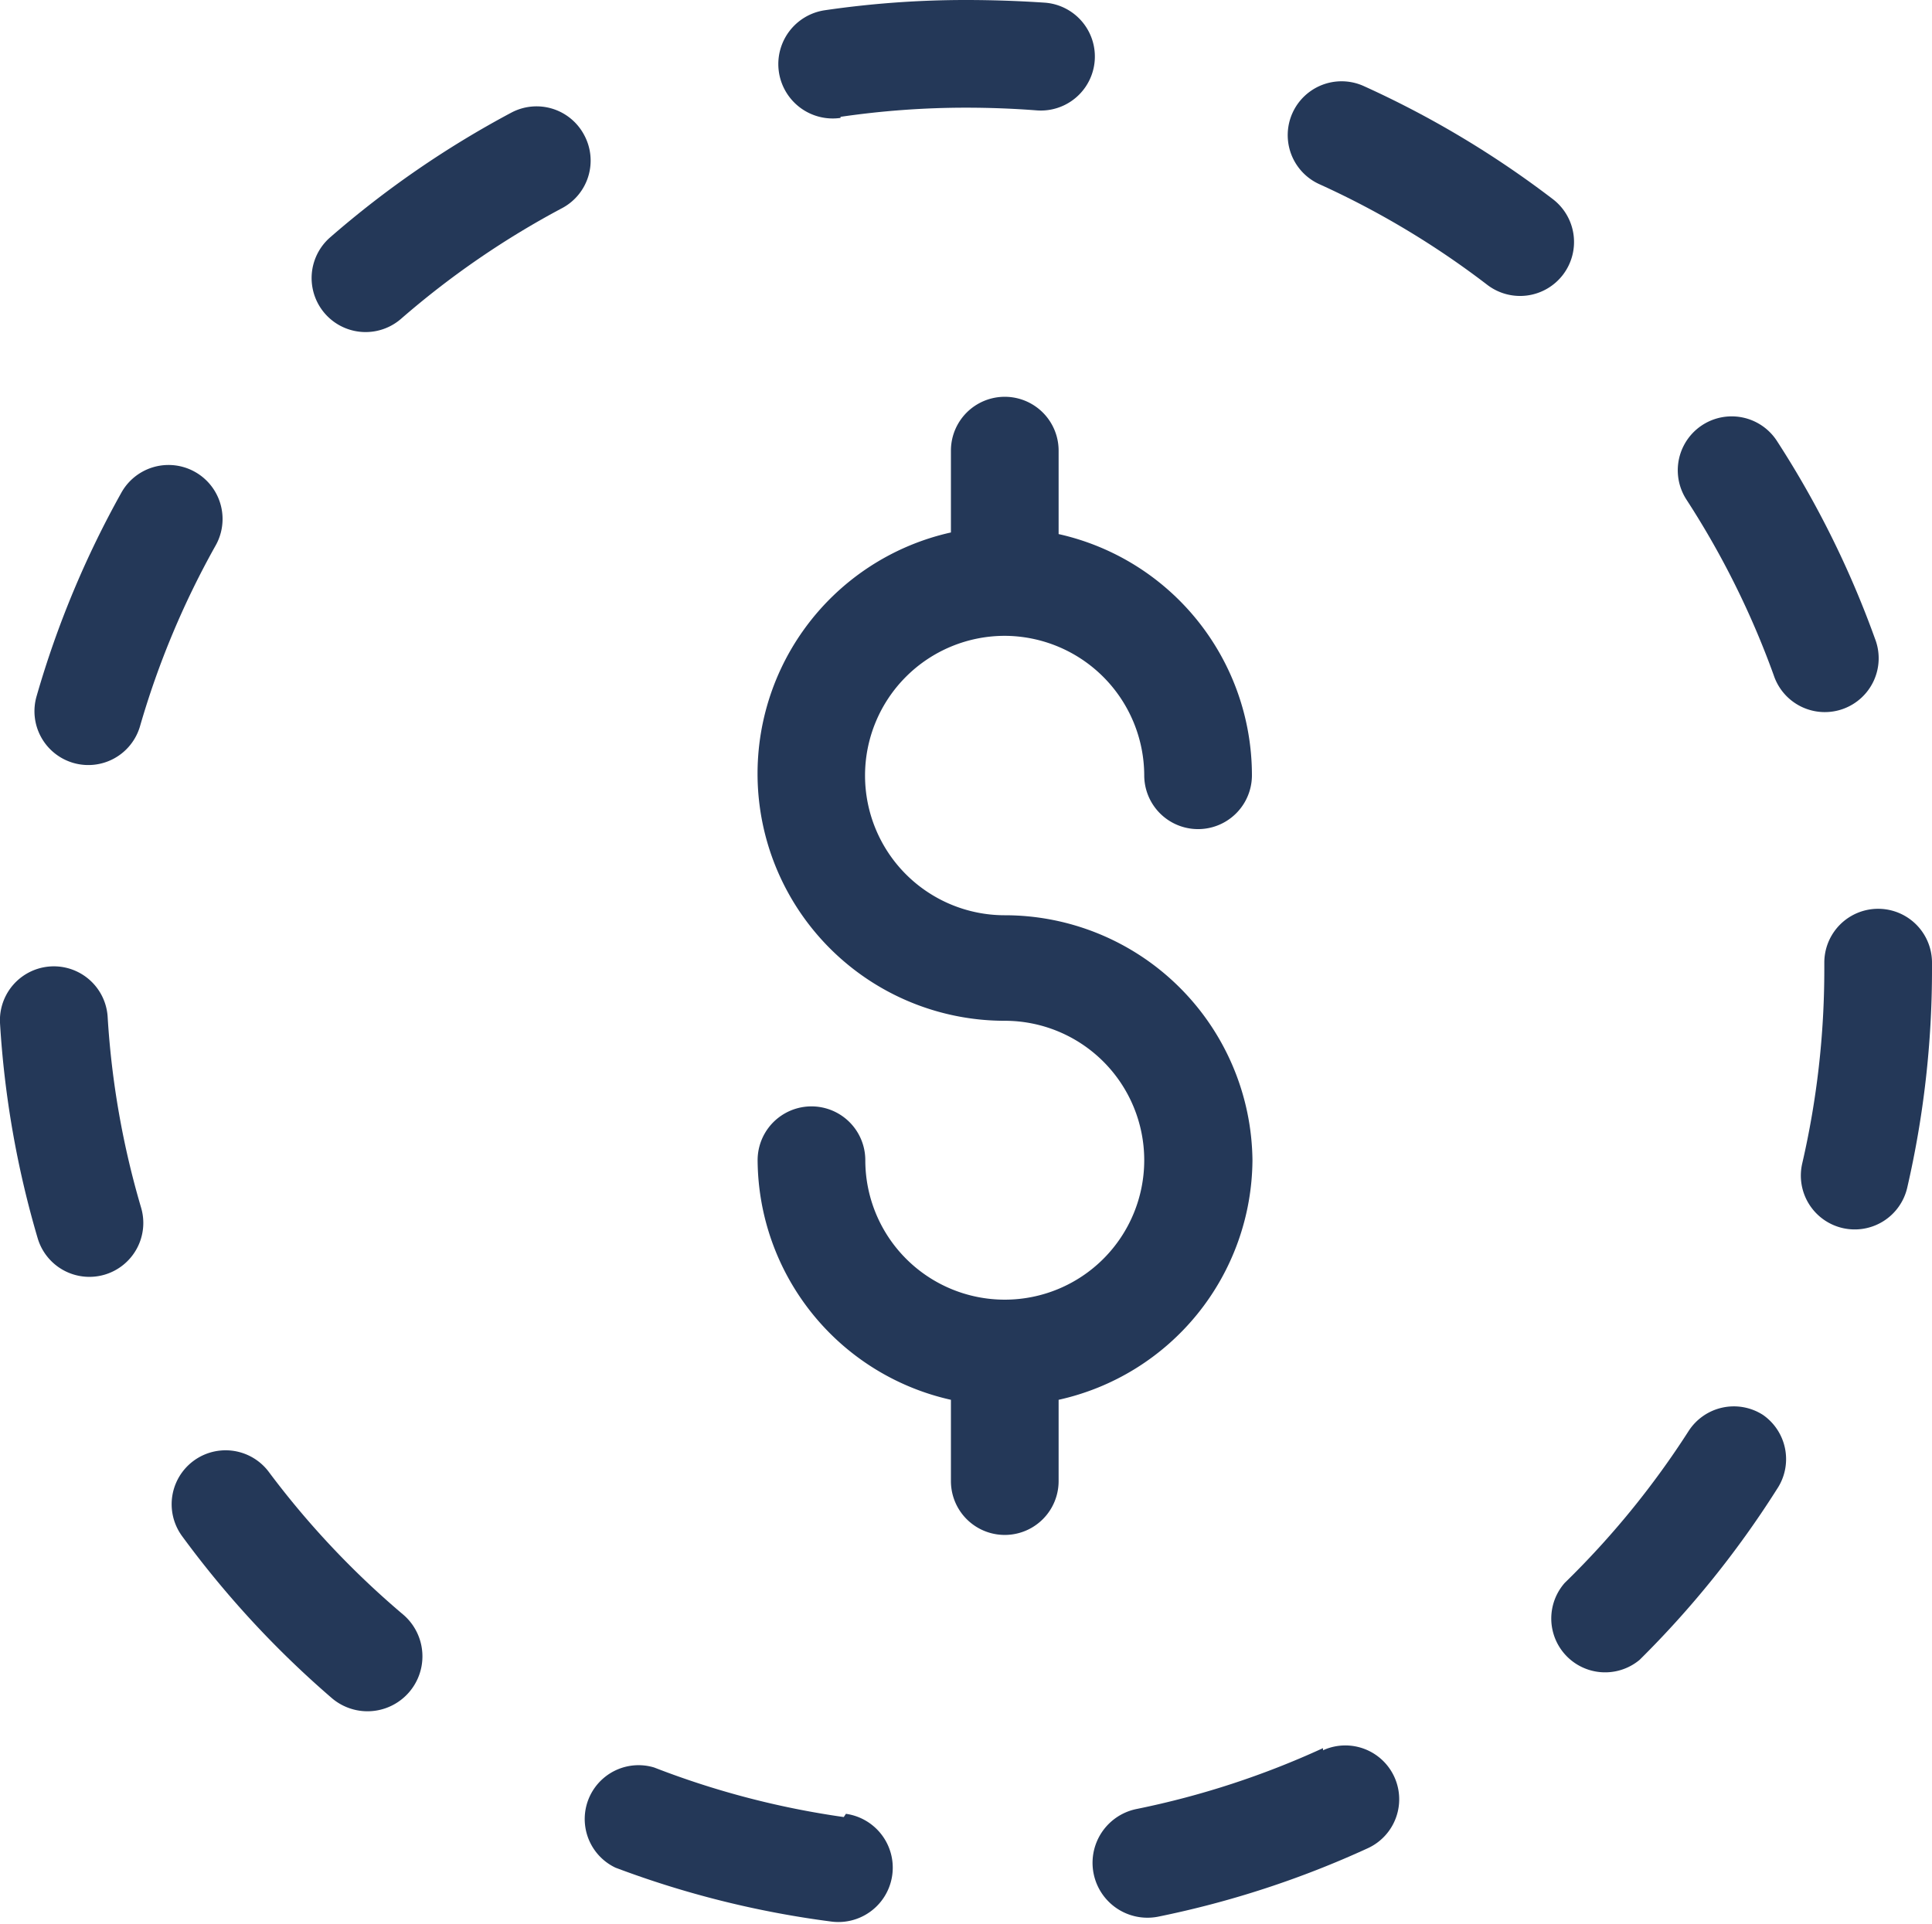
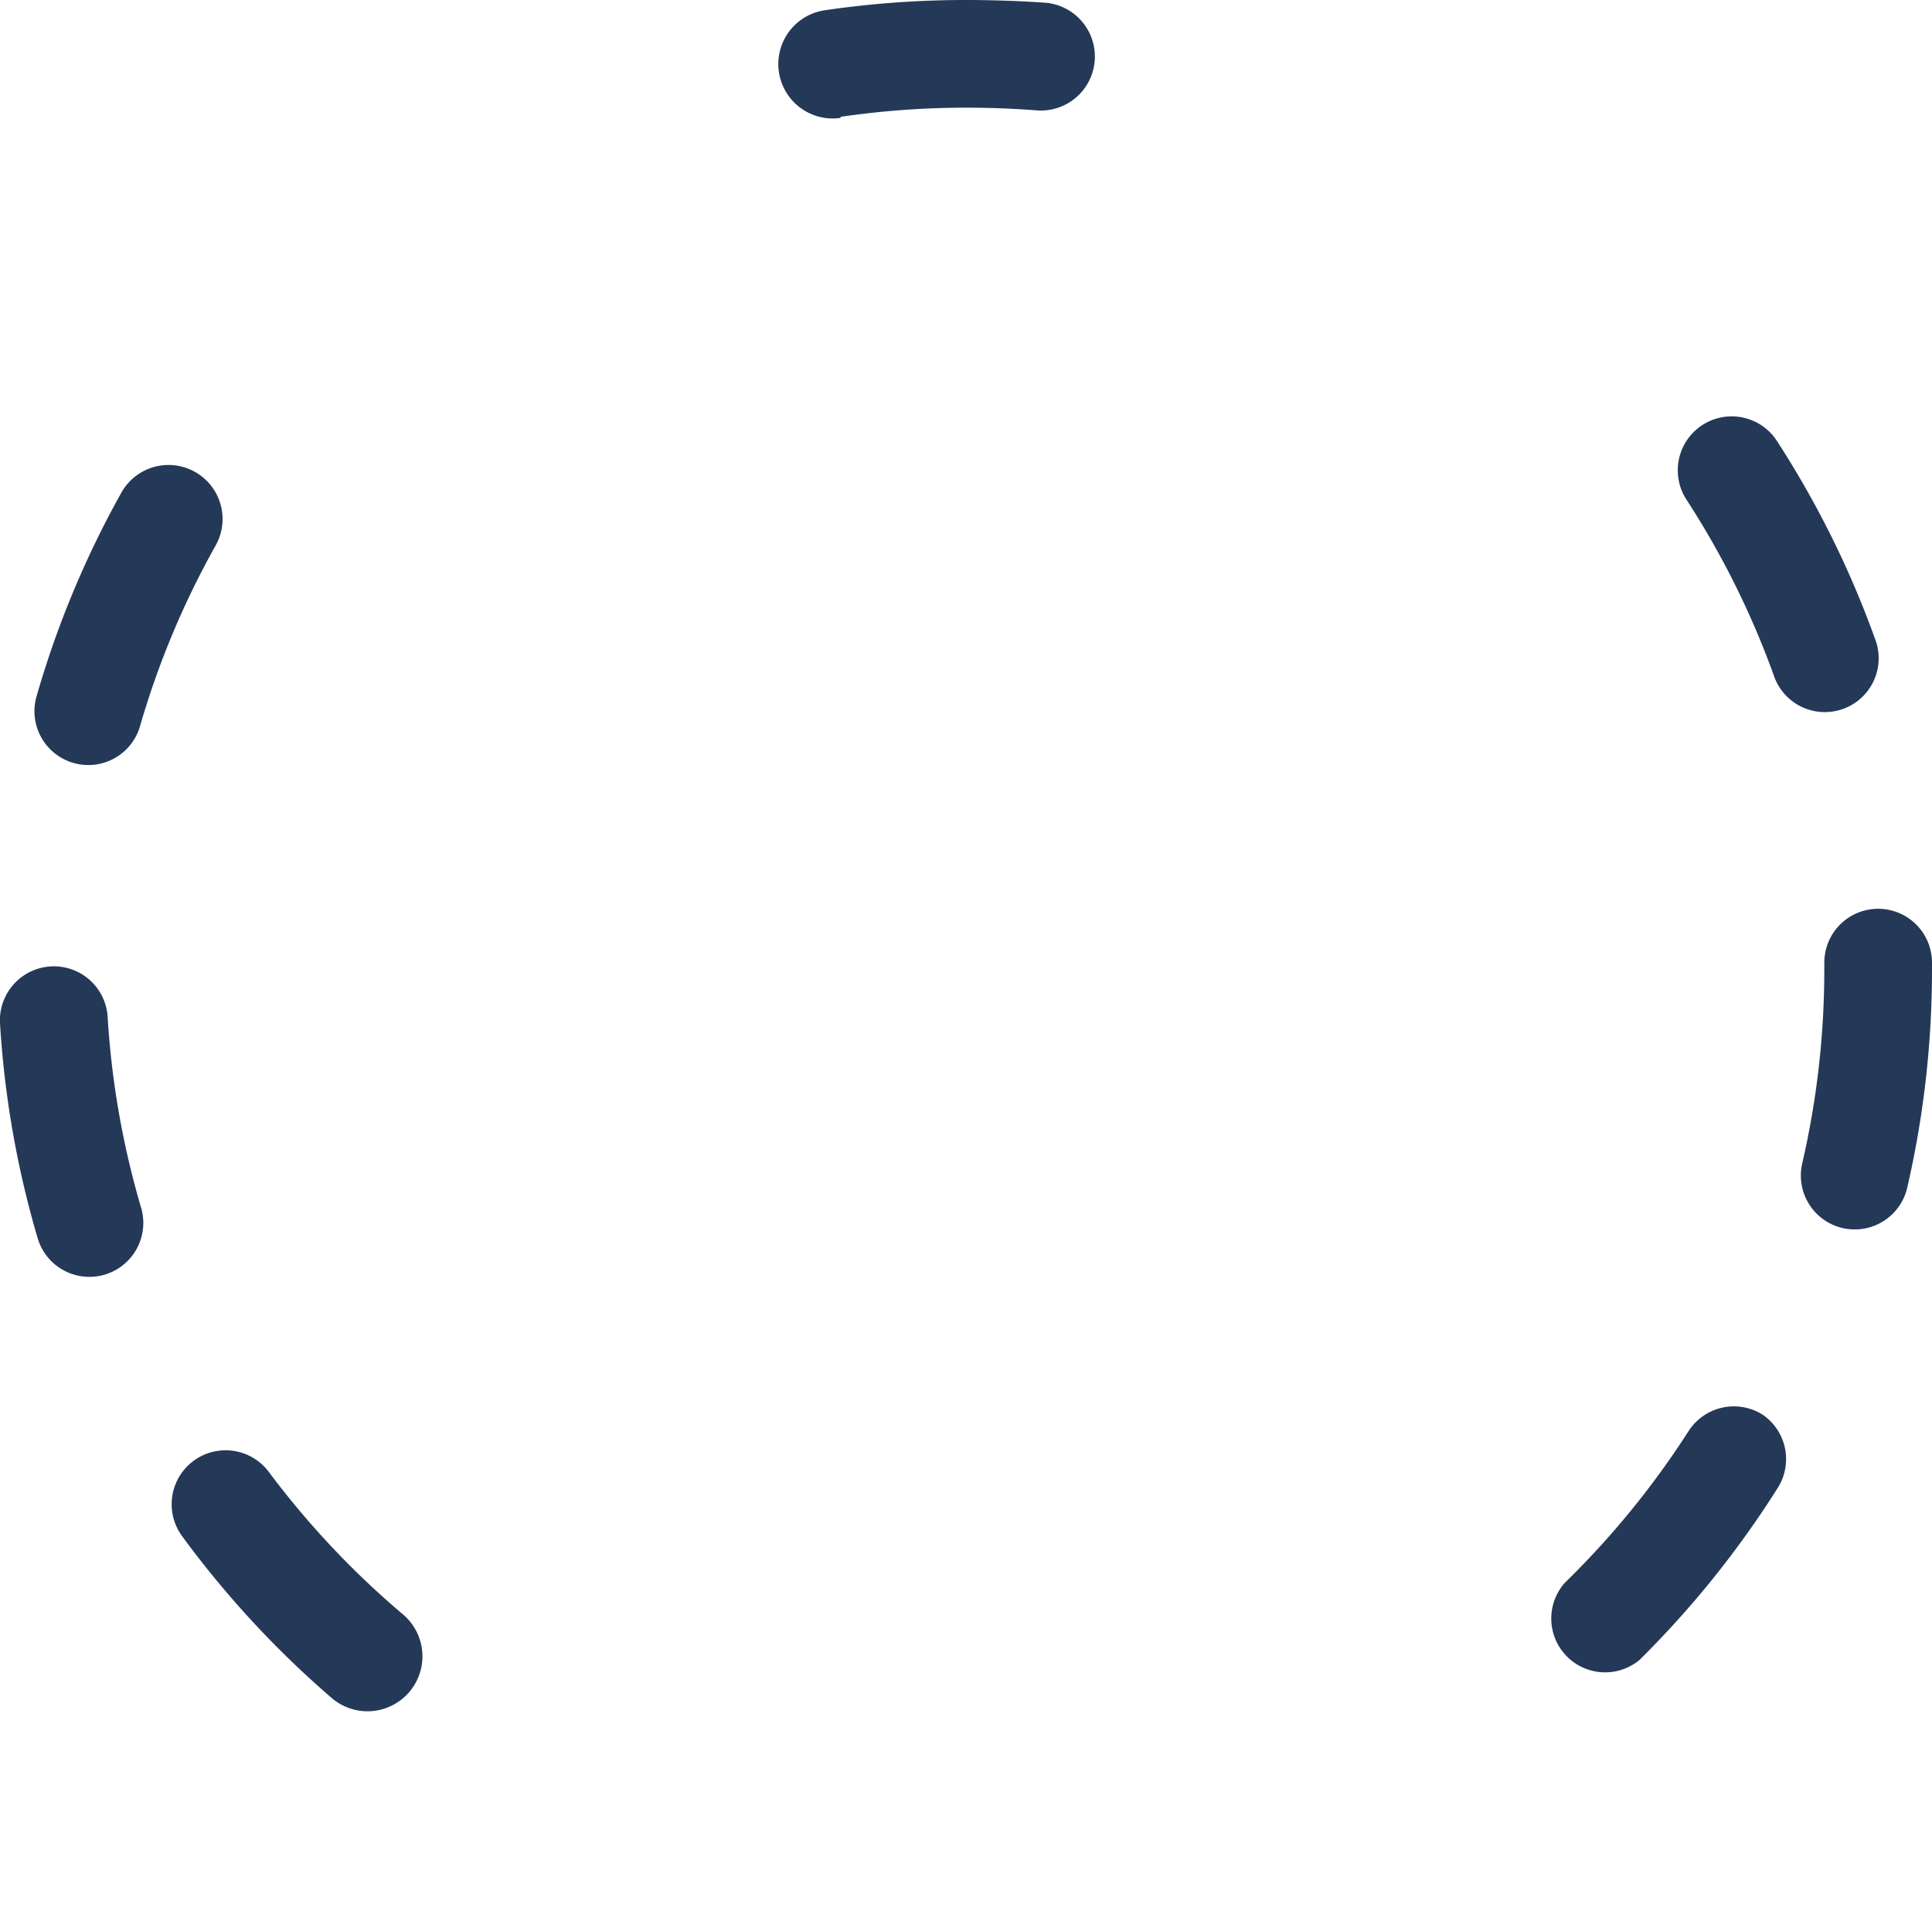
<svg xmlns="http://www.w3.org/2000/svg" viewBox="0 0 35.88 35.74">
  <defs>
    <style>.cls-1{fill:#243858;}</style>
  </defs>
  <title>finance-dollar dotted</title>
  <g id="Layer_2" data-name="Layer 2">
    <g id="N700">
      <path class="cls-1" d="M2,18.9A1,1,0,1,0,0,19a17.91,17.91,0,0,0,.7,4,1,1,0,0,0,1.92-.57A15.91,15.91,0,0,1,2,18.9Z" />
      <path class="cls-1" d="M7.5,30A16.05,16.05,0,0,1,5,27.35a1,1,0,1,0-1.62,1.18,18.06,18.06,0,0,0,2.77,3A1,1,0,1,0,7.5,30Z" />
      <path class="cls-1" d="M1.36,14.17a1,1,0,0,0,1.24-.68A15.85,15.85,0,0,1,4,10.14a1,1,0,1,0-1.74-1A17.85,17.85,0,0,0,.68,12.93,1,1,0,0,0,1.36,14.17Z" />
      <path class="cls-1" d="M15.61,2.17A16.1,16.1,0,0,1,17.93,2q.67,0,1.32.05a1,1,0,1,0,.16-2Q18.67,0,17.93,0a18.1,18.1,0,0,0-2.61.19,1,1,0,0,0,.29,2Z" />
      <path class="cls-1" d="M32.94,12.54a1,1,0,1,0,1.88-.68A17.89,17.89,0,0,0,33,8.19a1,1,0,0,0-1.68,1.09A15.89,15.89,0,0,1,32.94,12.54Z" />
-       <path class="cls-1" d="M10.85,2.51A1,1,0,0,0,9.5,2.09,18,18,0,0,0,6.13,4.41,1,1,0,1,0,7.45,5.92h0a16,16,0,0,1,3-2.06A1,1,0,0,0,10.85,2.51Z" />
-       <path class="cls-1" d="M15.67,33.75a15.84,15.84,0,0,1-3.52-.92,1,1,0,0,0-.72,1.86,17.84,17.84,0,0,0,4,1,1,1,0,1,0,.28-2Z" />
      <path class="cls-1" d="M32.74,26.28a1,1,0,0,0-1.38.3h0a16,16,0,0,1-2.3,2.82,1,1,0,0,0,1.39,1.43A18,18,0,0,0,33,27.66,1,1,0,0,0,32.74,26.28Z" />
      <path class="cls-1" d="M35.88,17.88a1,1,0,0,0-2,0V18a16,16,0,0,1-.41,3.61,1,1,0,1,0,1.95.45A18,18,0,0,0,35.88,18Z" />
-       <path class="cls-1" d="M28.84,3.7a18,18,0,0,0-3.51-2.1,1,1,0,1,0-.83,1.82h0a15.94,15.94,0,0,1,3.12,1.87A1,1,0,1,0,28.84,3.7Z" />
-       <path class="cls-1" d="M24.57,32.47h0a15.83,15.83,0,0,1-3.46,1.13,1,1,0,0,0,.4,2,17.83,17.83,0,0,0,3.89-1.27,1,1,0,1,0-.83-1.82Z" />
-       <path class="cls-1" d="M23.26,21.55A4.6,4.6,0,0,0,18.66,17a2.59,2.59,0,1,1,0-5.19h0a2.6,2.6,0,0,1,2.59,2.59,1,1,0,1,0,2,0,4.59,4.59,0,0,0-3.59-4.48V8.37a1,1,0,1,0-2,0V9.89a4.59,4.59,0,0,0,1,9.07,2.59,2.59,0,1,1-2.59,2.59,1,1,0,1,0-2,0h0A4.59,4.59,0,0,0,17.66,26v1.51a1,1,0,0,0,2,0V26A4.59,4.59,0,0,0,23.26,21.55Z" />
    </g>
  </g>
</svg>